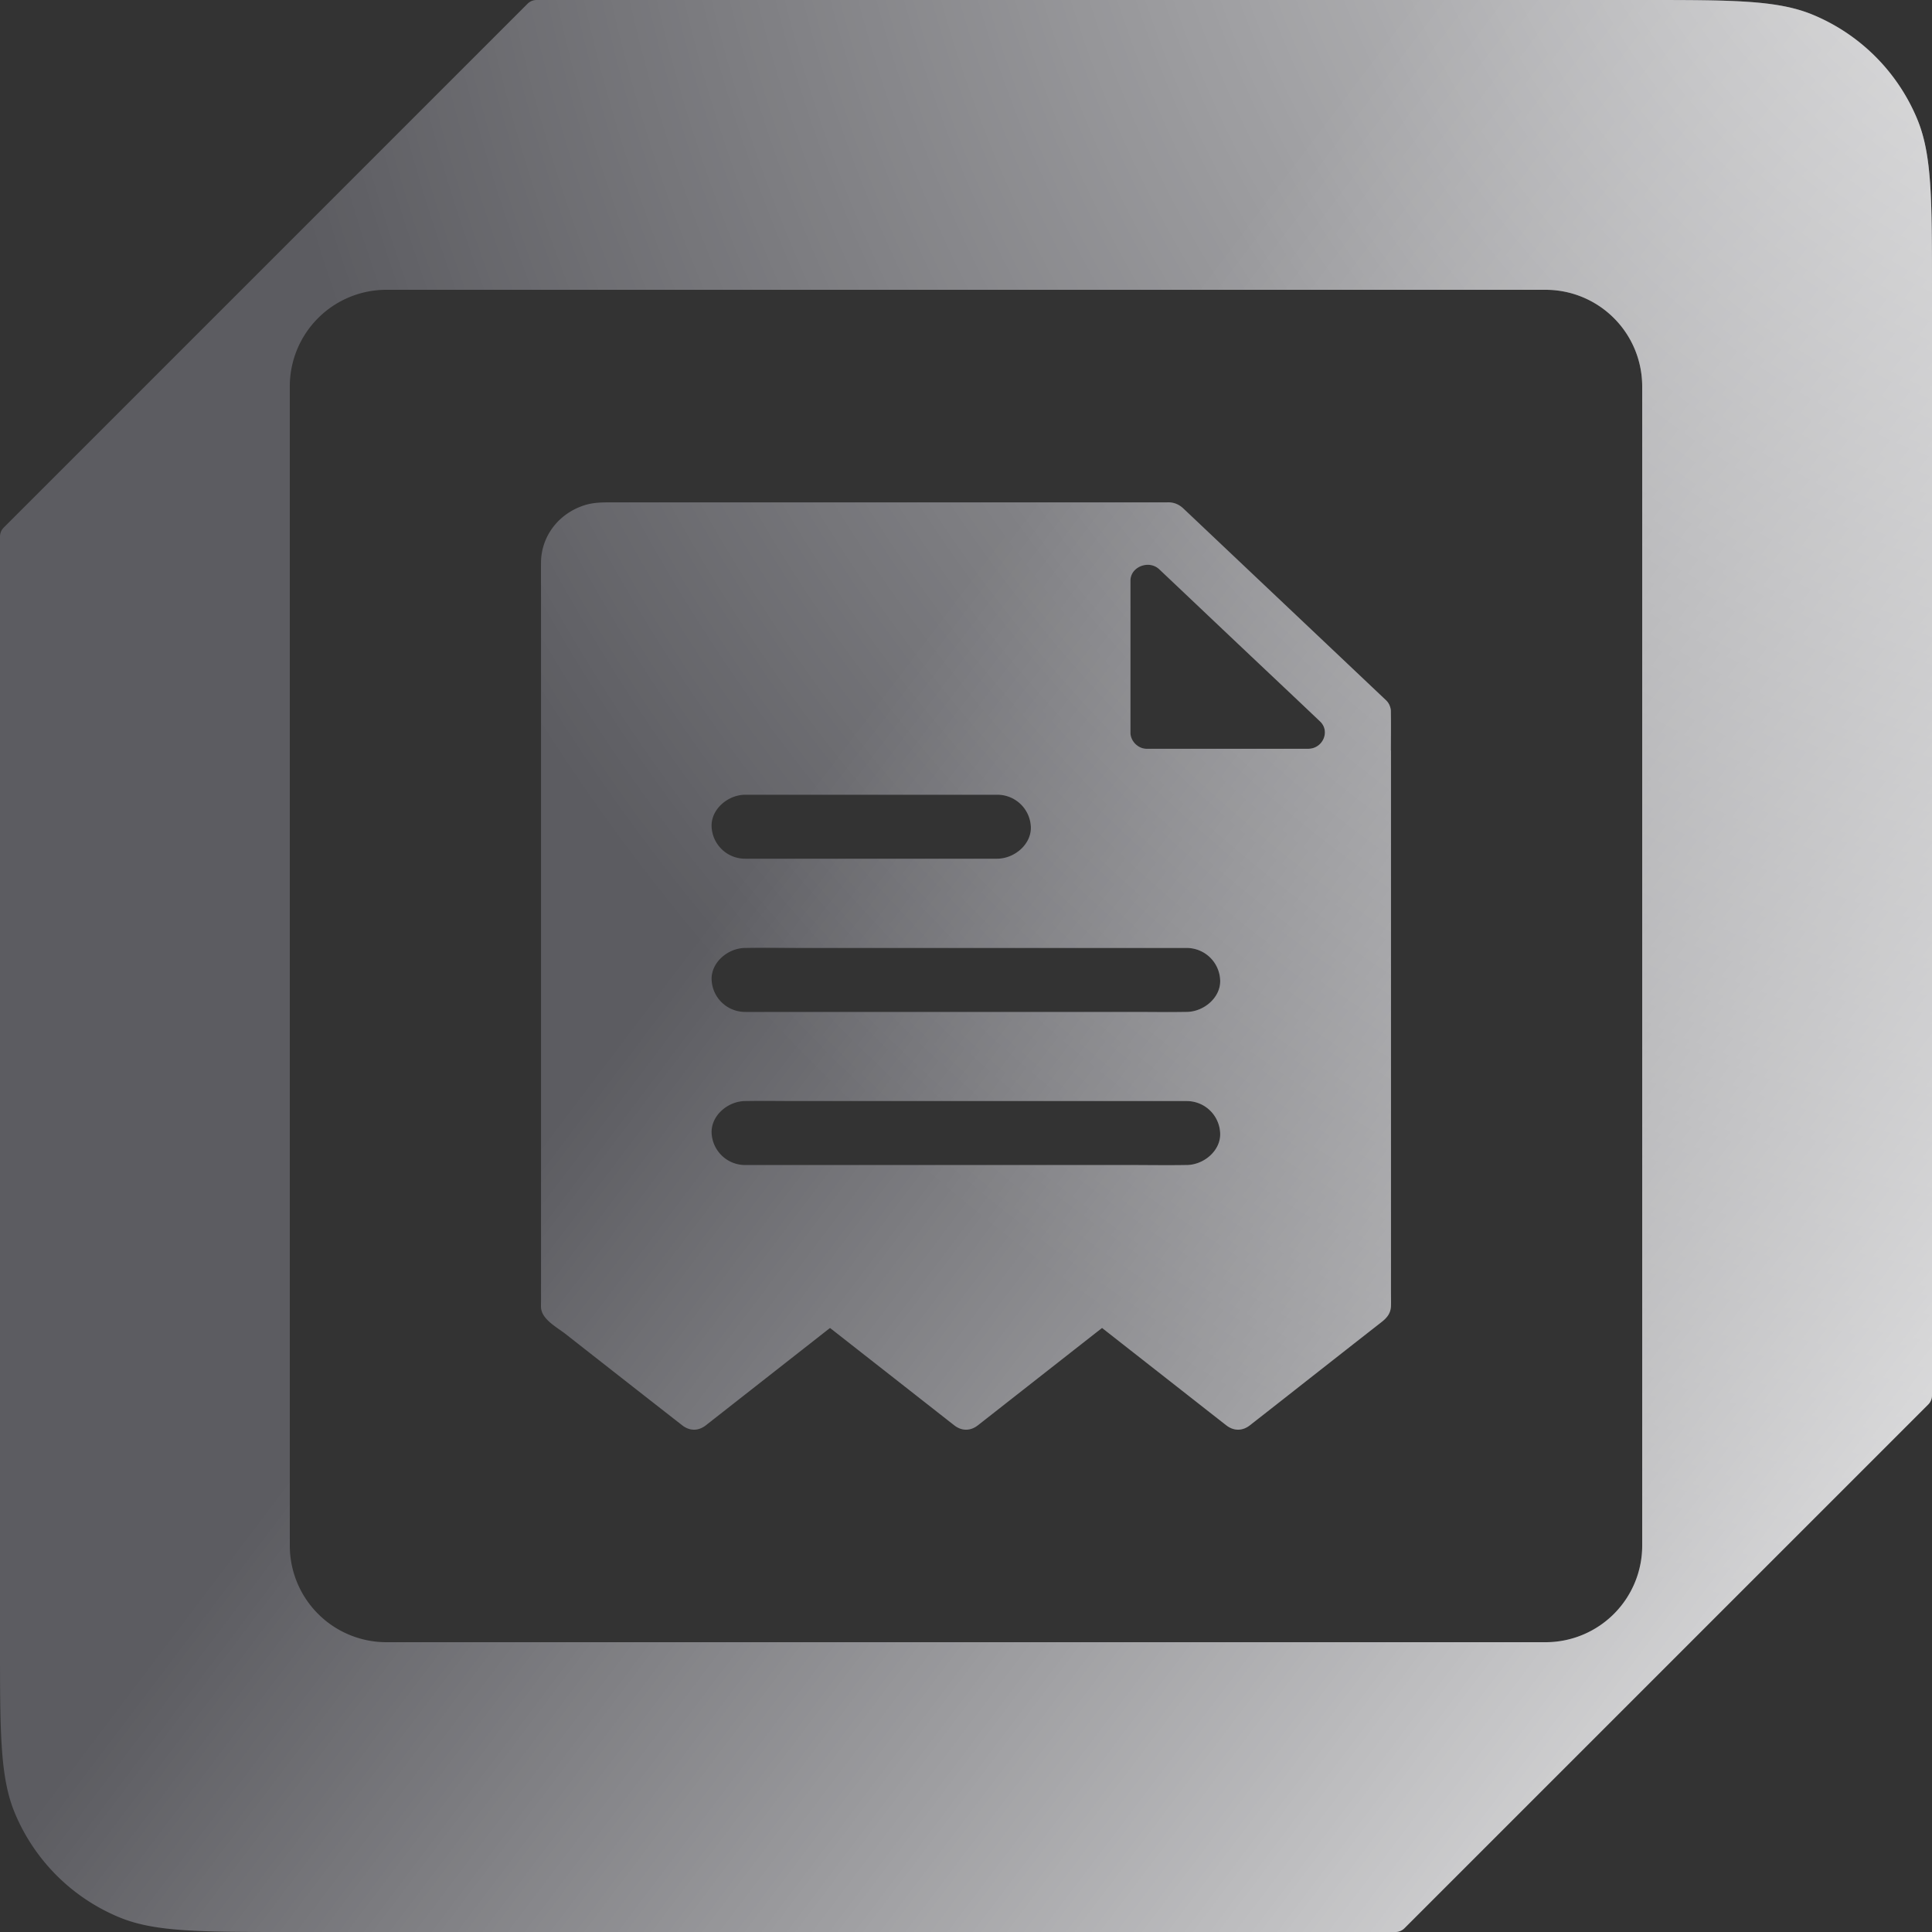
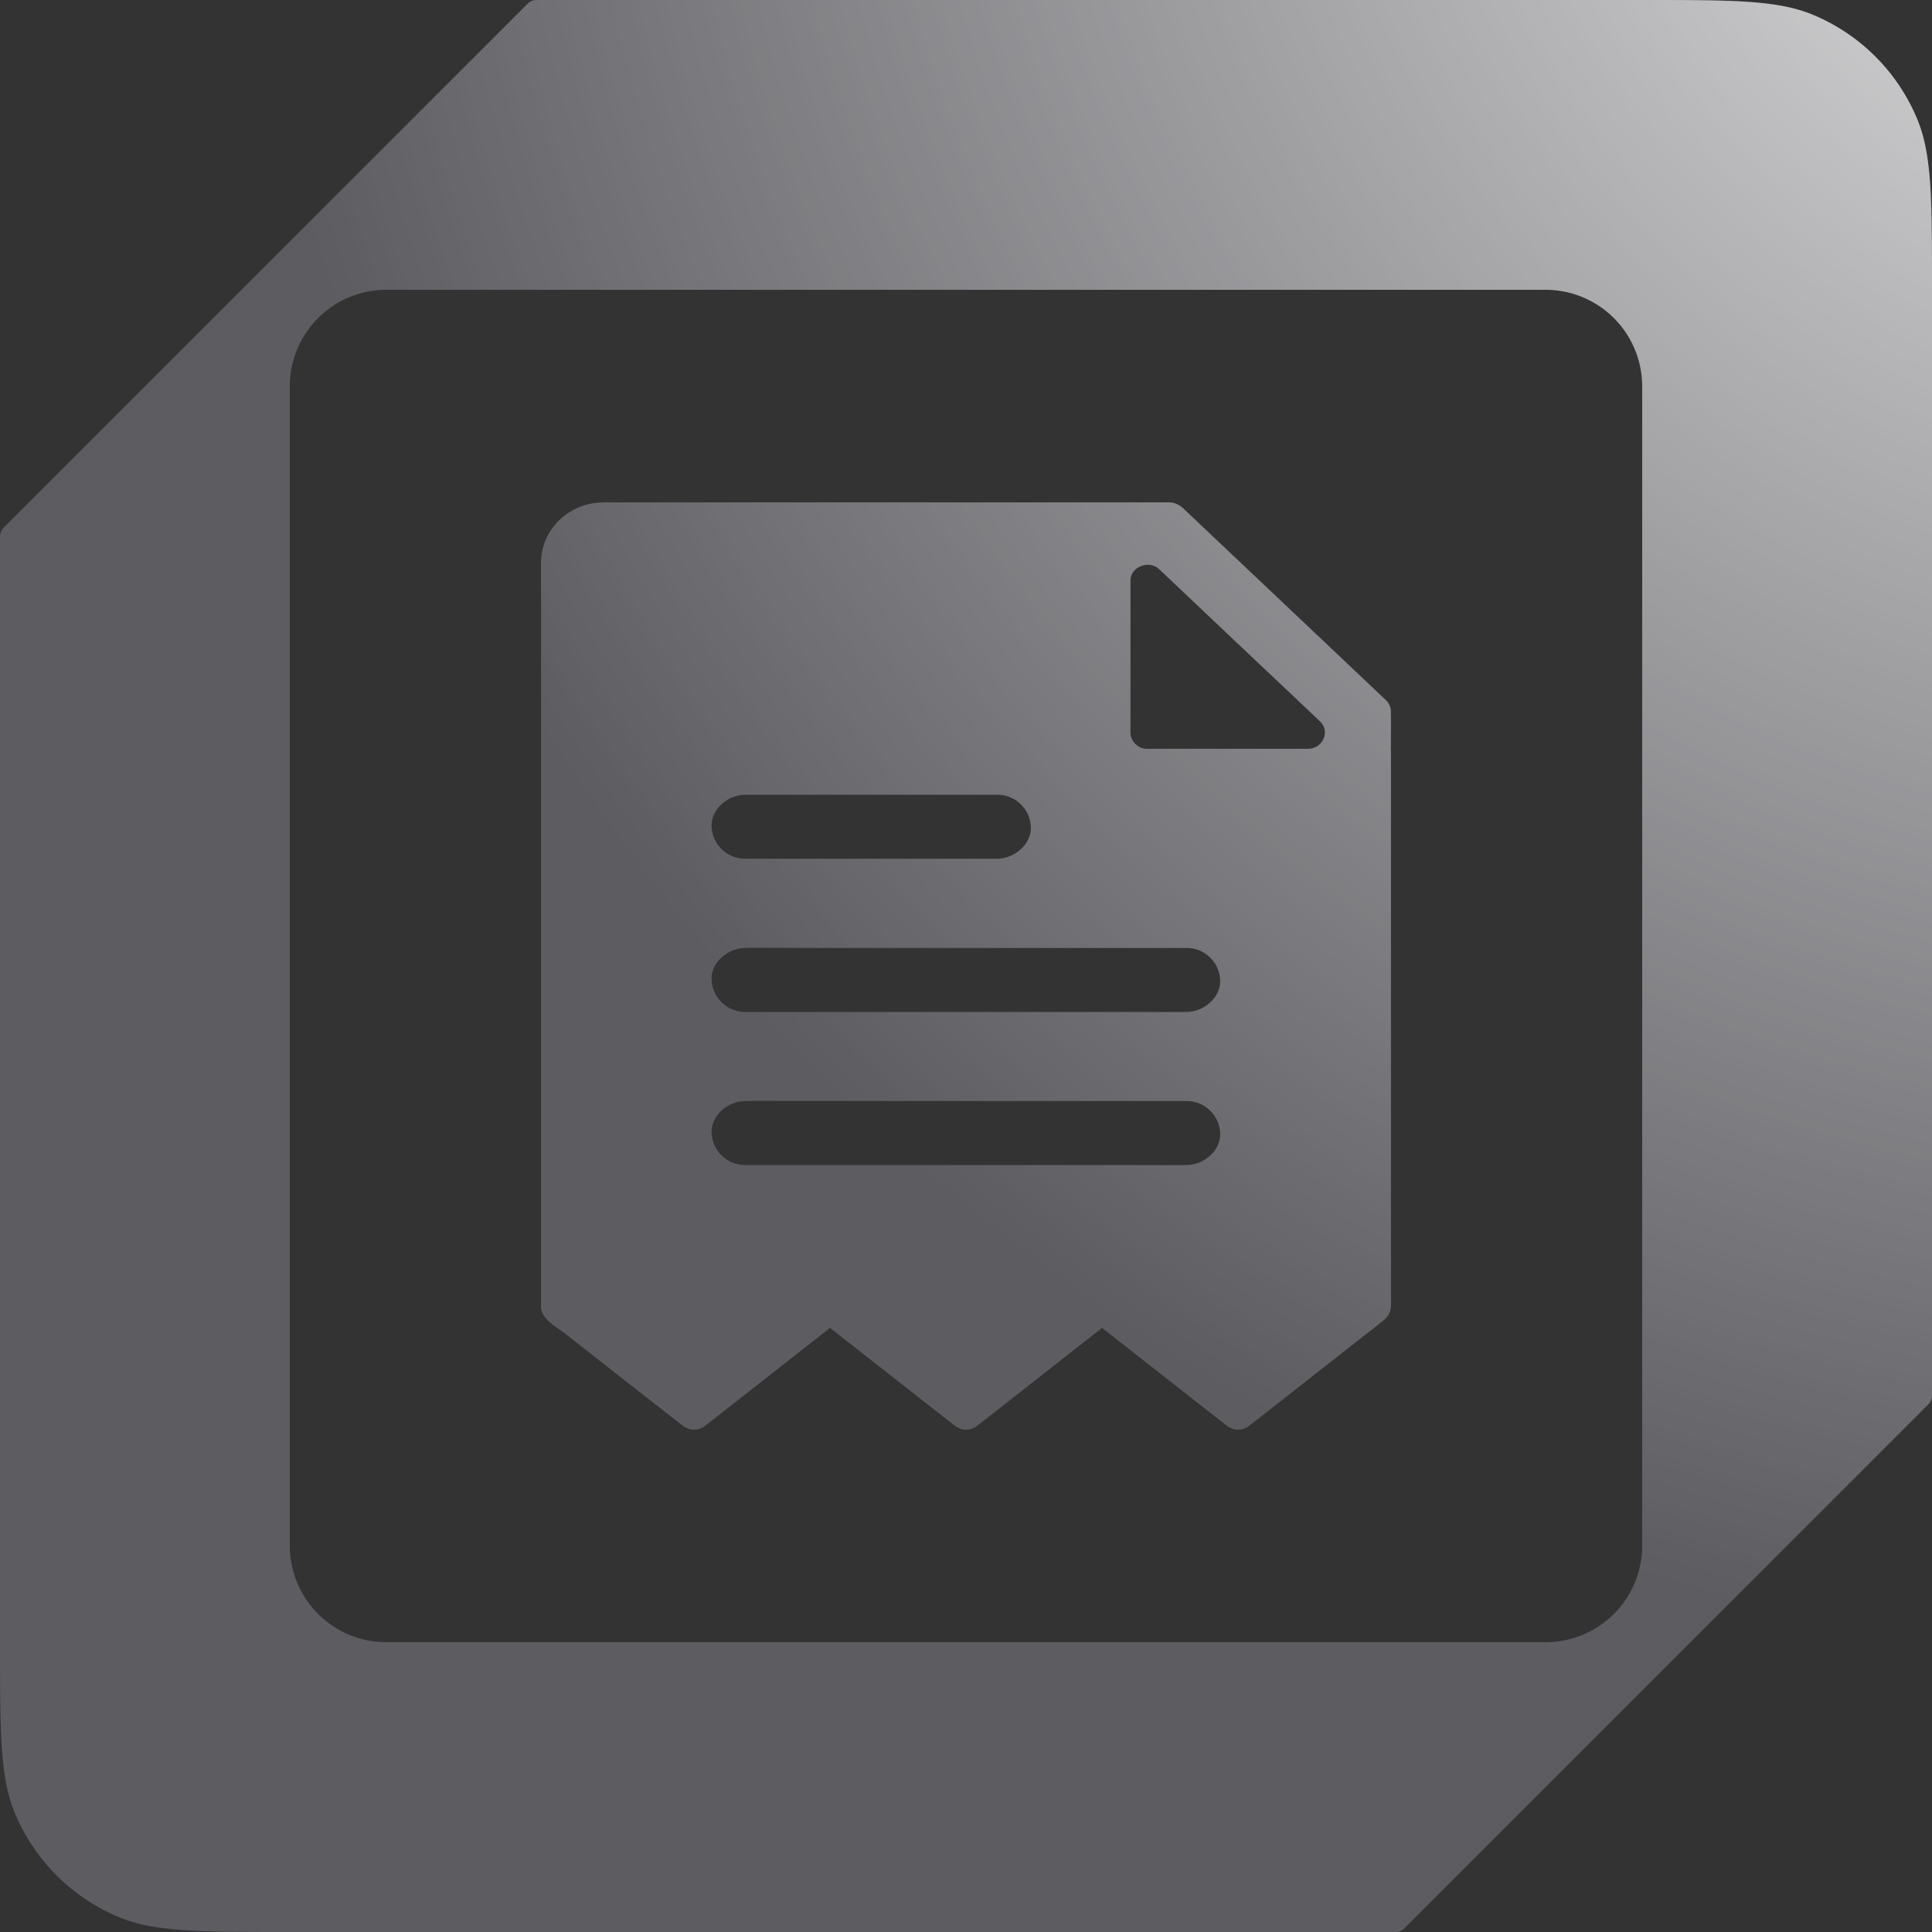
<svg xmlns="http://www.w3.org/2000/svg" width="150" height="150" fill="none">
  <rect width="100%" height="100%" fill="#333333" stroke="none" />
  <path fill-rule="evenodd" clip-rule="evenodd" d="M41.664 0H127.5c6.989 0 10.484 0 13.24 1.142a14.997 14.997 0 0 1 8.118 8.118C150 12.016 150 15.51 150 22.5v85.836a1 1 0 0 1-.293.707l-40.664 40.664a1 1 0 0 1-.707.293H22.5c-6.99 0-10.484 0-13.24-1.142a14.997 14.997 0 0 1-8.118-8.118C0 137.984 0 134.489 0 127.5V41.664a1 1 0 0 1 .293-.707L40.957.293A1 1 0 0 1 41.664 0ZM30 22.5a7.5 7.5 0 0 0-7.5 7.5v90a7.5 7.5 0 0 0 7.5 7.5h90a7.5 7.5 0 0 0 7.5-7.5V30a7.5 7.5 0 0 0-7.5-7.5H30Zm77.991 34.798c-.002.323-.004.646-.004.97h.009v42.144l.002.323c.002.215.004.43-.002.646-.017.571-.297.919-.726 1.258-1.256.98-2.509 1.963-3.76 2.945l-2.049 1.608c-1.47 1.159-2.94 2.31-4.41 3.46-.586.464-1.268.464-1.854 0a97.807 97.807 0 0 1-.656-.513l-.657-.513c-1.386-1.089-2.773-2.175-4.16-3.262a6158.19 6158.19 0 0 1-4.16-3.261c-.065.049-.129.099-.192.149l-.193.149-4.624 3.625-4.623 3.626c-.586.464-1.269.464-1.855 0a97.872 97.872 0 0 1-.656-.513 5922.92 5922.92 0 0 0-4.817-3.776l-4.16-3.26-.192.148-.192.15a8476.95 8476.95 0 0 1-4.624 3.625l-4.624 3.626c-.586.464-1.268.464-1.855 0l-1.653-1.291a4688.248 4688.248 0 0 1-7.41-5.803c-.129-.1-.275-.202-.429-.31-.651-.456-1.426-.999-1.461-1.743-.006-.127-.004-.257-.002-.389l.002-.199V46.363l-.002-.91c-.002-.603-.004-1.204.002-1.805.026-2.02 1.365-3.792 3.403-4.43.656-.206 1.33-.214 2.012-.214h43.115l.096-.002c.064-.002.128-.004.192.002.446.033.779.215 1.076.496l4.742 4.487 7.227 6.838 3.735 3.535c.14.132.245.29.307.464v.008c.052.132.078.265.078.405v.133c.012.64.008 1.283.004 1.928Zm-30.58 4.405H57.873c-1.373 0-2.686 1.142-2.624 2.483a2.598 2.598 0 0 0 2.624 2.484H77.41c1.374 0 2.686-1.143 2.625-2.484a2.604 2.604 0 0 0-2.625-2.483Zm14.636 28.75h.061c1.374 0 2.695-1.142 2.625-2.483a2.598 2.598 0 0 0-2.625-2.484h-30c-.463 0-.927-.002-1.39-.005-.928-.006-1.855-.011-2.783.005h-.06c-1.374 0-2.687 1.143-2.625 2.484a2.604 2.604 0 0 0 2.624 2.483h30c.464 0 .927.003 1.39.006.928.005 1.856.01 2.783-.006Zm0-11.887h.061c1.374 0 2.695-1.143 2.625-2.484a2.604 2.604 0 0 0-2.625-2.483h-30c-.463 0-.927-.003-1.39-.006-.928-.005-1.855-.01-2.783.006h-.06c-1.374 0-2.687 1.142-2.625 2.483a2.604 2.604 0 0 0 2.624 2.484h30c.464 0 .927.002 1.39.005.928.006 1.856.011 2.783-.005Zm-2.966-20.431h12.485c1.137 0 1.732-1.358.927-2.12a968.678 968.678 0 0 0-2.807-2.658l-1.401-1.323c-1.499-1.413-2.993-2.829-4.49-4.246l-2.247-2.129-1.54-1.457c-.804-.761-2.24-.198-2.24.878v11.813c0 .646.605 1.275 1.313 1.242Z" fill="#B3B2C2" fill-opacity=".32" />
  <path fill-rule="evenodd" clip-rule="evenodd" d="M41.664 0H127.5c6.989 0 10.484 0 13.24 1.142a14.997 14.997 0 0 1 8.118 8.118C150 12.016 150 15.51 150 22.5v85.836a1 1 0 0 1-.293.707l-40.664 40.664a1 1 0 0 1-.707.293H22.5c-6.99 0-10.484 0-13.24-1.142a14.997 14.997 0 0 1-8.118-8.118C0 137.984 0 134.489 0 127.5V41.664a1 1 0 0 1 .293-.707L40.957.293A1 1 0 0 1 41.664 0ZM30 22.5a7.5 7.5 0 0 0-7.5 7.5v90a7.5 7.5 0 0 0 7.5 7.5h90a7.5 7.5 0 0 0 7.5-7.5V30a7.5 7.5 0 0 0-7.5-7.5H30Zm77.991 34.798c-.002.323-.004.646-.004.97h.009v42.144l.002.323c.002.215.004.43-.002.646-.017.571-.297.919-.726 1.258-1.256.98-2.509 1.963-3.76 2.945l-2.049 1.608c-1.47 1.159-2.94 2.31-4.41 3.46-.586.464-1.268.464-1.854 0a97.807 97.807 0 0 1-.656-.513l-.657-.513c-1.386-1.089-2.773-2.175-4.16-3.262a6158.19 6158.19 0 0 1-4.16-3.261c-.065.049-.129.099-.192.149l-.193.149-4.624 3.625-4.623 3.626c-.586.464-1.269.464-1.855 0a97.872 97.872 0 0 1-.656-.513 5922.92 5922.92 0 0 0-4.817-3.776l-4.16-3.26-.192.148-.192.15a8476.95 8476.95 0 0 1-4.624 3.625l-4.624 3.626c-.586.464-1.268.464-1.855 0l-1.653-1.291a4688.248 4688.248 0 0 1-7.41-5.803c-.129-.1-.275-.202-.429-.31-.651-.456-1.426-.999-1.461-1.743-.006-.127-.004-.257-.002-.389l.002-.199V46.363l-.002-.91c-.002-.603-.004-1.204.002-1.805.026-2.02 1.365-3.792 3.403-4.43.656-.206 1.33-.214 2.012-.214h43.115l.096-.002c.064-.002.128-.004.192.002.446.033.779.215 1.076.496l4.742 4.487 7.227 6.838 3.735 3.535c.14.132.245.29.307.464v.008c.052.132.078.265.078.405v.133c.012.64.008 1.283.004 1.928Zm-30.58 4.405H57.873c-1.373 0-2.686 1.142-2.624 2.483a2.598 2.598 0 0 0 2.624 2.484H77.41c1.374 0 2.686-1.143 2.625-2.484a2.604 2.604 0 0 0-2.625-2.483Zm14.636 28.75h.061c1.374 0 2.695-1.142 2.625-2.483a2.598 2.598 0 0 0-2.625-2.484h-30c-.463 0-.927-.002-1.39-.005-.928-.006-1.855-.011-2.783.005h-.06c-1.374 0-2.687 1.143-2.625 2.484a2.604 2.604 0 0 0 2.624 2.483h30c.464 0 .927.003 1.39.006.928.005 1.856.01 2.783-.006Zm0-11.887h.061c1.374 0 2.695-1.143 2.625-2.484a2.604 2.604 0 0 0-2.625-2.483h-30c-.463 0-.927-.003-1.39-.006-.928-.005-1.855-.01-2.783.006h-.06c-1.374 0-2.687 1.142-2.625 2.483a2.604 2.604 0 0 0 2.624 2.484h30c.464 0 .927.002 1.39.005.928.006 1.856.011 2.783-.005Zm-2.966-20.431h12.485c1.137 0 1.732-1.358.927-2.12a968.678 968.678 0 0 0-2.807-2.658l-1.401-1.323c-1.499-1.413-2.993-2.829-4.49-4.246l-2.247-2.129-1.54-1.457c-.804-.761-2.24-.198-2.24.878v11.813c0 .646.605 1.275 1.313 1.242Z" fill="url(#a)" fill-opacity=".9" />
-   <path fill-rule="evenodd" clip-rule="evenodd" d="M41.664 0H127.5c6.989 0 10.484 0 13.24 1.142a14.997 14.997 0 0 1 8.118 8.118C150 12.016 150 15.51 150 22.5v85.836a1 1 0 0 1-.293.707l-40.664 40.664a1 1 0 0 1-.707.293H22.5c-6.99 0-10.484 0-13.24-1.142a14.997 14.997 0 0 1-8.118-8.118C0 137.984 0 134.489 0 127.5V41.664a1 1 0 0 1 .293-.707L40.957.293A1 1 0 0 1 41.664 0ZM30 22.5a7.5 7.5 0 0 0-7.5 7.5v90a7.5 7.5 0 0 0 7.5 7.5h90a7.5 7.5 0 0 0 7.5-7.5V30a7.5 7.5 0 0 0-7.5-7.5H30Zm77.991 34.798c-.002.323-.004.646-.004.97h.009v42.144l.002.323c.002.215.004.43-.002.646-.017.571-.297.919-.726 1.258-1.256.98-2.509 1.963-3.76 2.945l-2.049 1.608c-1.47 1.159-2.94 2.31-4.41 3.46-.586.464-1.268.464-1.854 0a97.807 97.807 0 0 1-.656-.513l-.657-.513c-1.386-1.089-2.773-2.175-4.16-3.262a6158.19 6158.19 0 0 1-4.16-3.261c-.065.049-.129.099-.192.149l-.193.149-4.624 3.625-4.623 3.626c-.586.464-1.269.464-1.855 0a97.872 97.872 0 0 1-.656-.513 5922.92 5922.92 0 0 0-4.817-3.776l-4.16-3.26-.192.148-.192.15a8476.95 8476.95 0 0 1-4.624 3.625l-4.624 3.626c-.586.464-1.268.464-1.855 0l-1.653-1.291a4688.248 4688.248 0 0 1-7.41-5.803c-.129-.1-.275-.202-.429-.31-.651-.456-1.426-.999-1.461-1.743-.006-.127-.004-.257-.002-.389l.002-.199V46.363l-.002-.91c-.002-.603-.004-1.204.002-1.805.026-2.02 1.365-3.792 3.403-4.43.656-.206 1.33-.214 2.012-.214h43.115l.096-.002c.064-.002.128-.004.192.002.446.033.779.215 1.076.496l4.742 4.487 7.227 6.838 3.735 3.535c.14.132.245.29.307.464v.008c.052.132.078.265.078.405v.133c.012.64.008 1.283.004 1.928Zm-30.58 4.405H57.873c-1.373 0-2.686 1.142-2.624 2.483a2.598 2.598 0 0 0 2.624 2.484H77.41c1.374 0 2.686-1.143 2.625-2.484a2.604 2.604 0 0 0-2.625-2.483Zm14.636 28.75h.061c1.374 0 2.695-1.142 2.625-2.483a2.598 2.598 0 0 0-2.625-2.484h-30c-.463 0-.927-.002-1.39-.005-.928-.006-1.855-.011-2.783.005h-.06c-1.374 0-2.687 1.143-2.625 2.484a2.604 2.604 0 0 0 2.624 2.483h30c.464 0 .927.003 1.39.006.928.005 1.856.01 2.783-.006Zm0-11.887h.061c1.374 0 2.695-1.143 2.625-2.484a2.604 2.604 0 0 0-2.625-2.483h-30c-.463 0-.927-.003-1.39-.006-.928-.005-1.855-.01-2.783.006h-.06c-1.374 0-2.687 1.142-2.625 2.483a2.604 2.604 0 0 0 2.624 2.484h30c.464 0 .927.002 1.39.005.928.006 1.856.011 2.783-.005Zm-2.966-20.431h12.485c1.137 0 1.732-1.358.927-2.12a968.678 968.678 0 0 0-2.807-2.658l-1.401-1.323c-1.499-1.413-2.993-2.829-4.49-4.246l-2.247-2.129-1.54-1.457c-.804-.761-2.24-.198-2.24.878v11.813c0 .646.605 1.275 1.313 1.242Z" fill="url(#b)" fill-opacity=".9" />
  <defs>
    <radialGradient id="a" cx="0" cy="0" r="1" gradientUnits="userSpaceOnUse" gradientTransform="rotate(131.018 93.831 27.121) scale(156.56)">
      <stop stop-color="#fff" />
      <stop offset="1" stop-color="#fff" stop-opacity="0" />
    </radialGradient>
    <linearGradient id="b" x1="138.75" y1="140.25" x2="52.5" y2="75" gradientUnits="userSpaceOnUse">
      <stop stop-color="#fff" stop-opacity=".9" />
      <stop offset="1" stop-color="#fff" stop-opacity="0" />
    </linearGradient>
  </defs>
</svg>